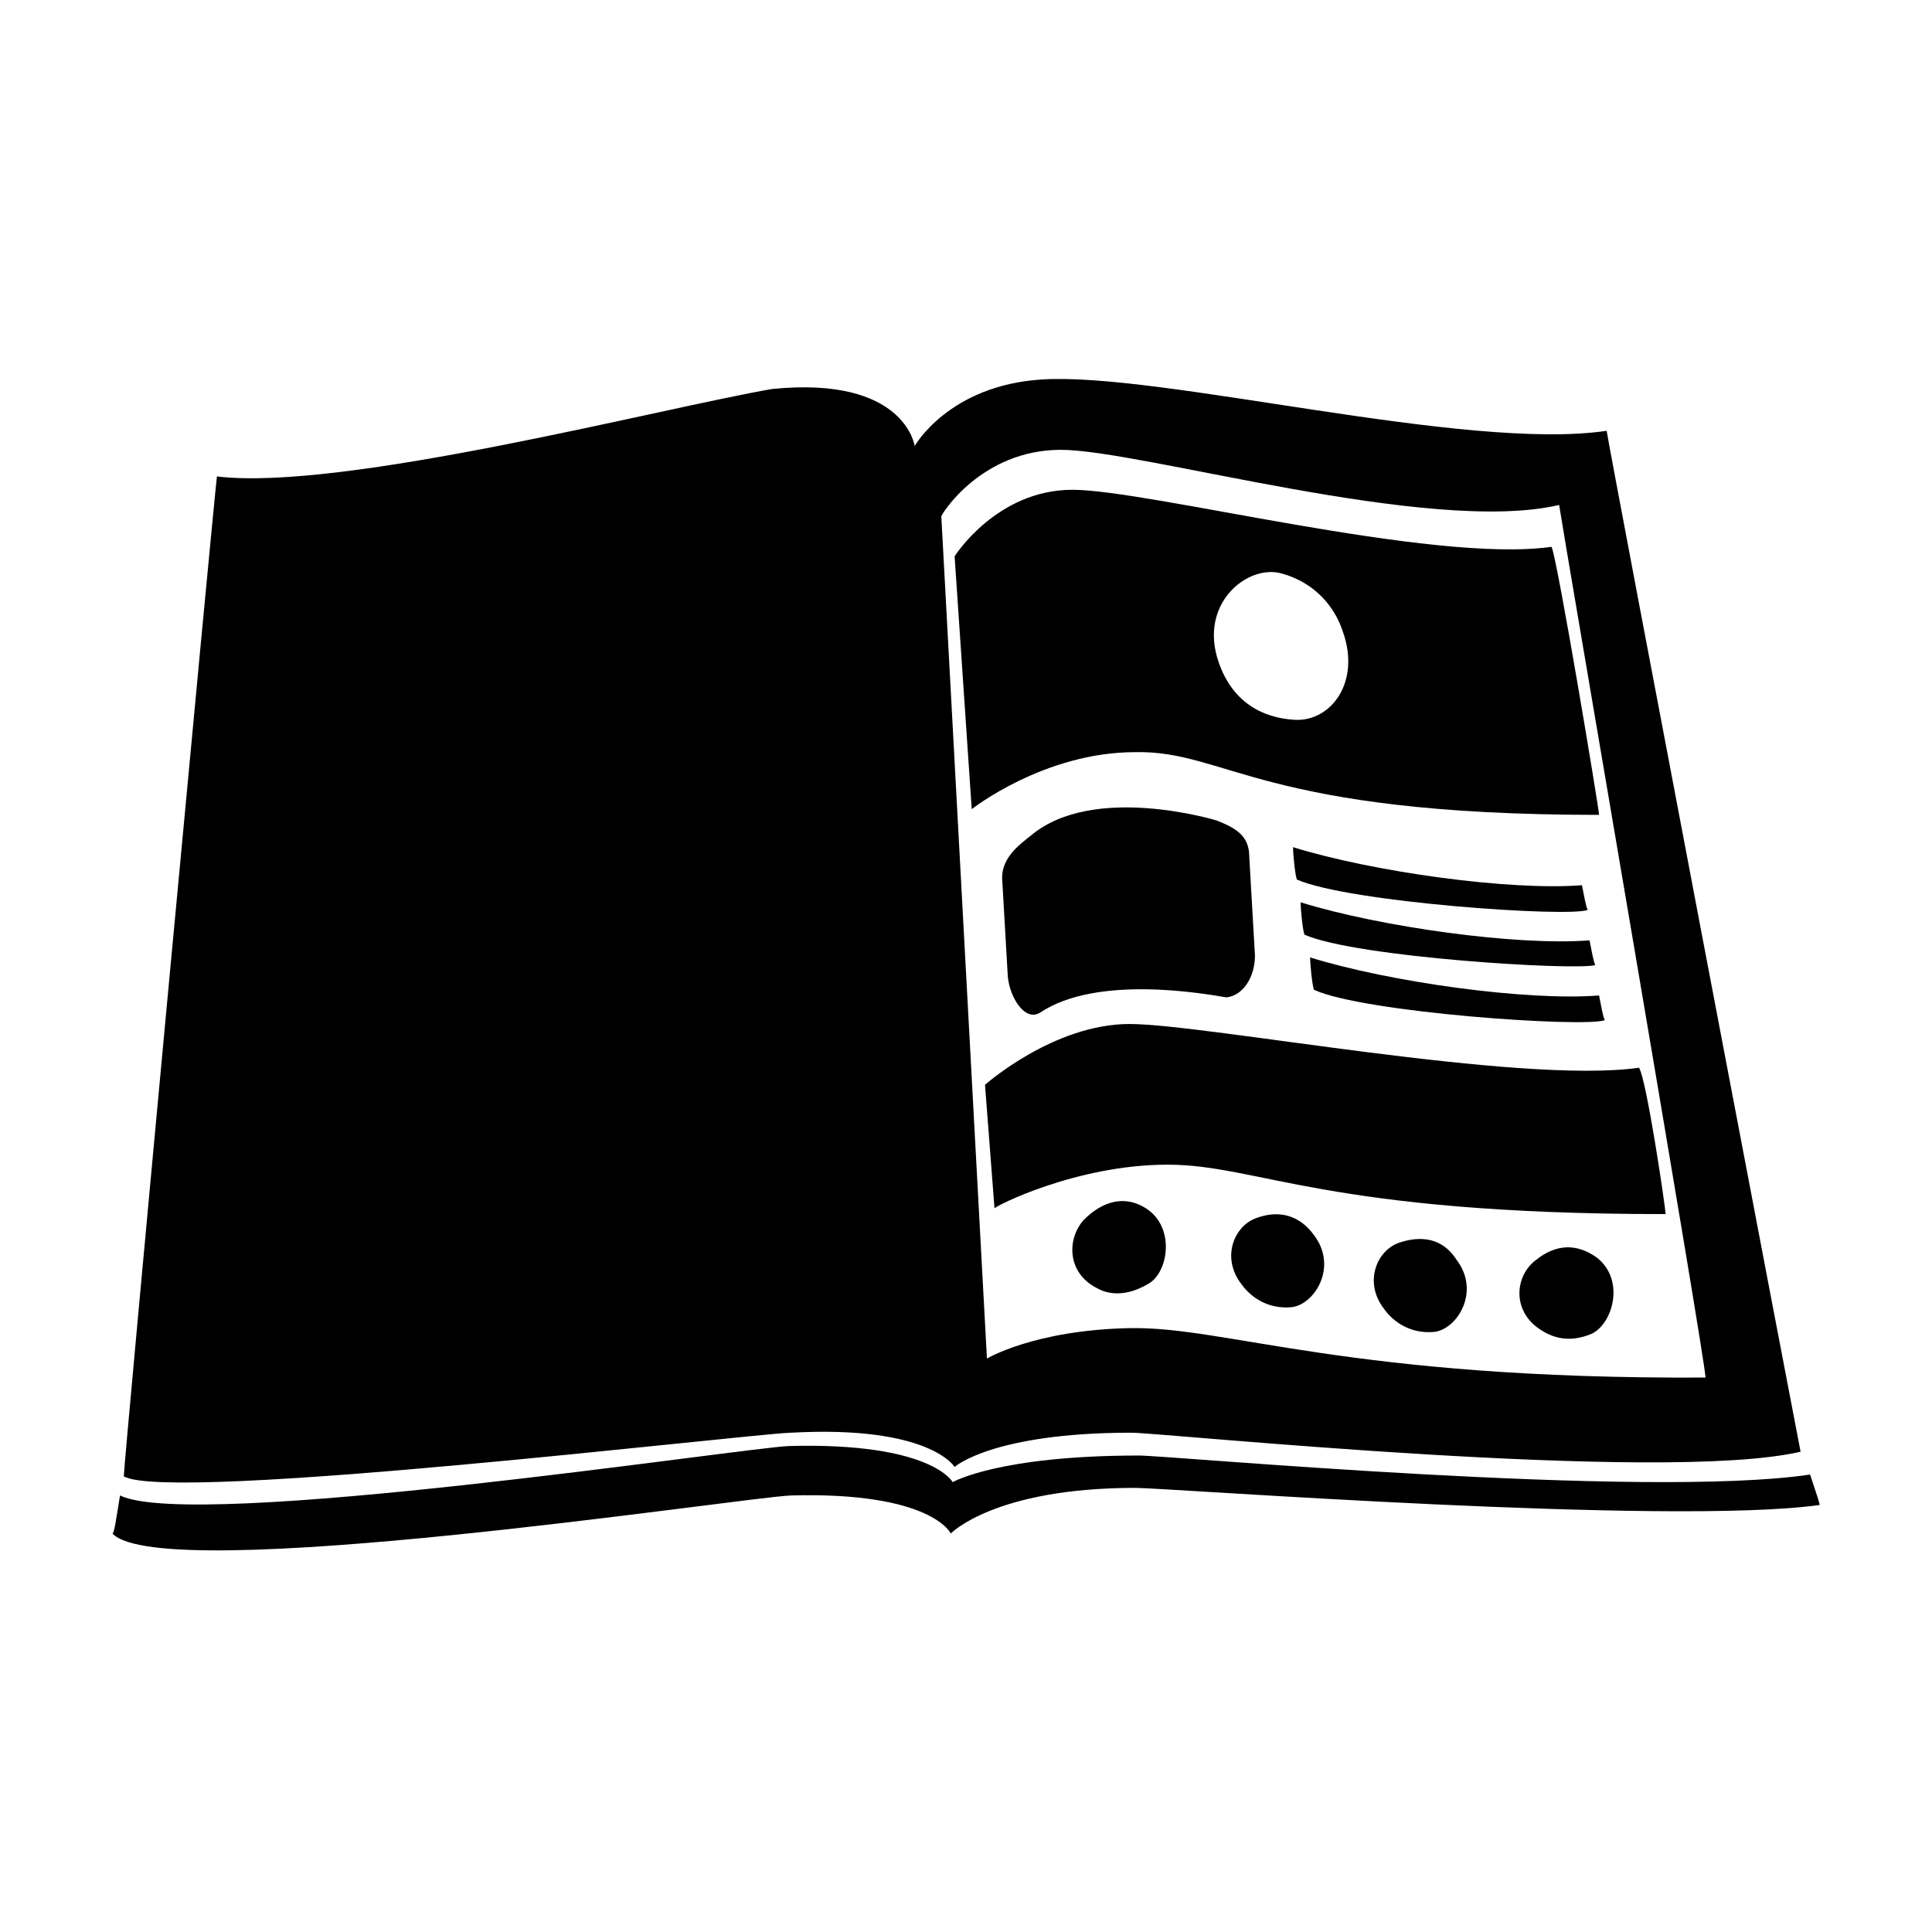
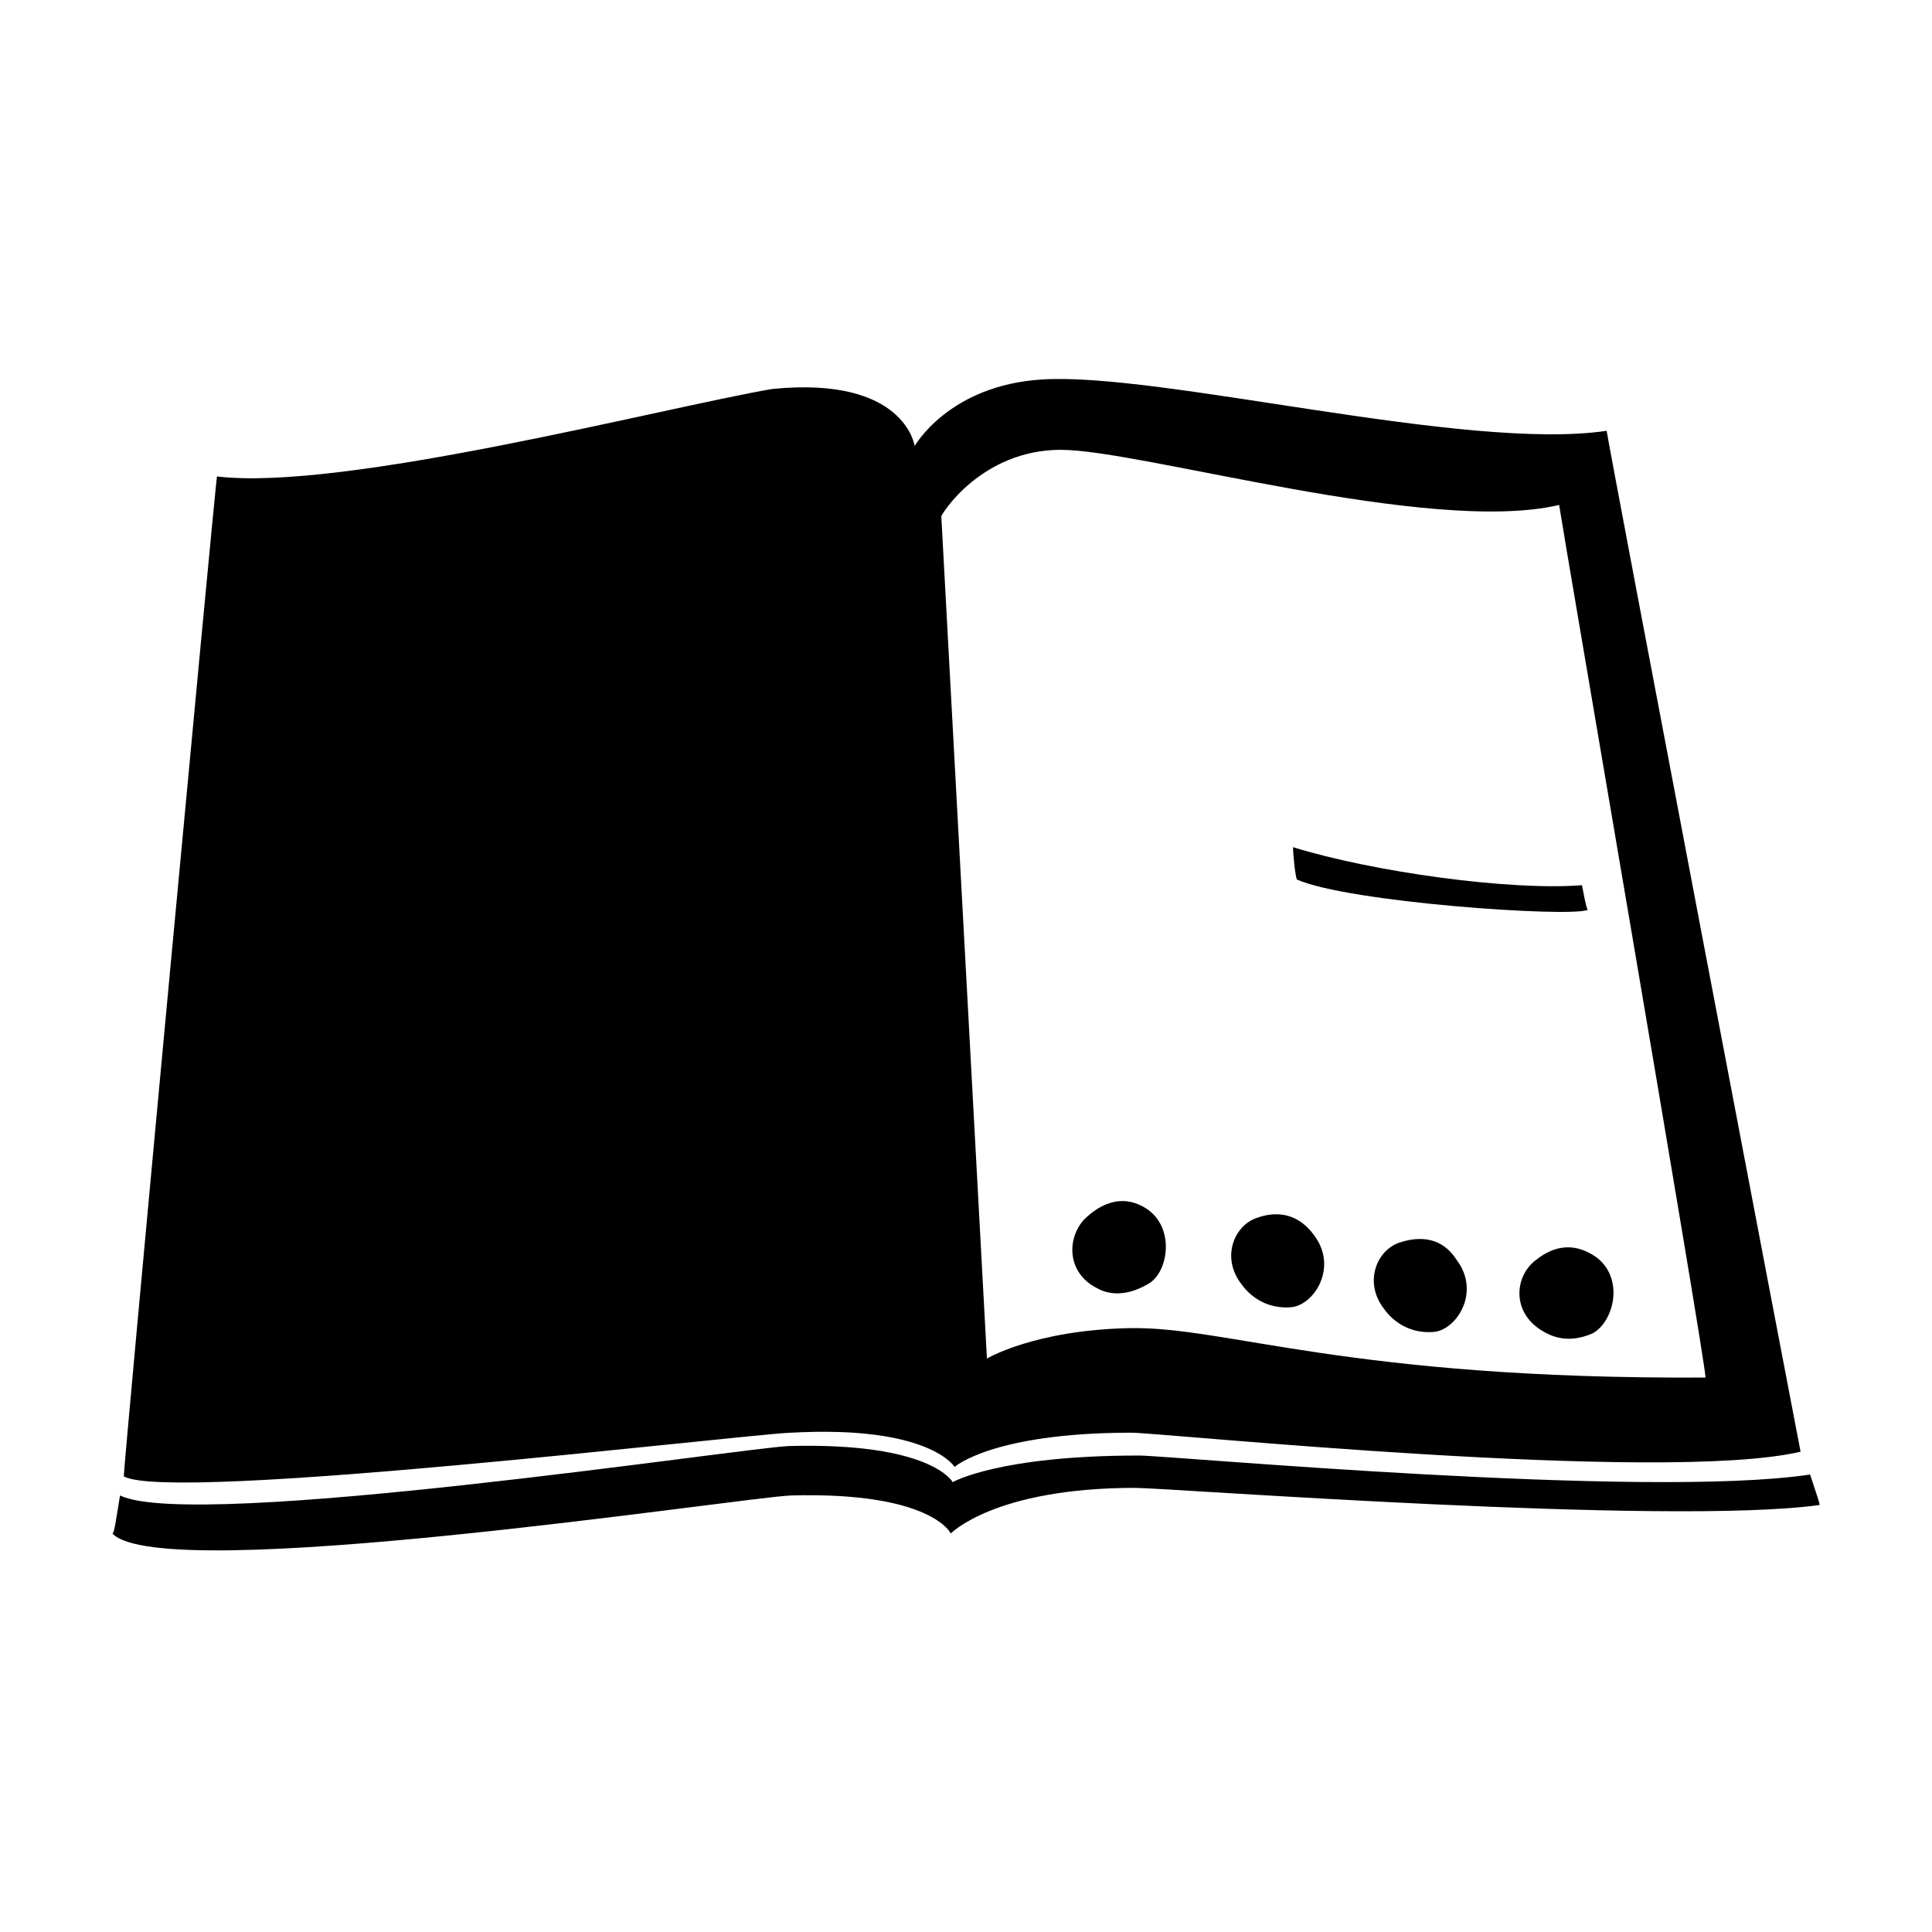
<svg xmlns="http://www.w3.org/2000/svg" fill="#000000" width="800px" height="800px" version="1.1" viewBox="144 144 512 512">
  <g>
    <path d="m623.69 534.77c-43.832 6.551-169.79-5.039-177.84-5.039-37.281 0-49.375 7.055-49.375 7.055s-5.543-10.578-43.328-9.574c-12.594 0.508-157.69 22.676-177.34 13.102-1.008 6.047-1.512 10.078-2.016 10.078 13.098 14.105 166.76-9.574 179.86-10.078 37.281-1.008 42.32 10.078 42.32 10.078s11.586-12.09 48.871-12.09c8.566 0 141.57 10.078 181.37 4.535 0-0.508-0.504-2.019-2.519-8.066z" />
    <path d="m353.65 523.68c36.777-2.016 43.328 9.07 43.328 9.07s10.078-9.07 46.855-9.07c8.062 0 140.56 13.602 177.34 5.039-1.512-7.559-50.887-266.52-51.391-270.55-37.281 5.543-118.39-15.617-149.63-13.602-24.688 1.512-33.754 17.633-33.754 17.633s-2.519-18.641-37.785-15.113c-29.223 5.035-113.86 27.203-147.12 23.172-1.008 8.062-24.688 261.48-24.688 265 12.598 7.055 163.74-11.082 176.84-11.586zm71.539-260.47c21.16 0 97.738 22.672 132 14.609 1.512 10.078 38.793 226.71 38.793 231.25-94.715 0.504-126.96-13.602-152.65-13.098-25.191 0.504-37.785 8.062-37.785 8.062l-12.09-223.19c-0.004-0.508 10.574-17.637 31.734-17.637z" />
-     <path d="m453.4 452.65c24.184 0 41.816 13.098 132 13.098 0-1.512-5.039-35.77-7.055-38.793-31.738 4.535-114.87-11.586-135.02-11.586s-38.289 16.121-38.289 16.121l2.519 32.746c-0.004-0.504 21.66-11.586 45.844-11.586z" />
    <path d="m446.85 463.73c-5.543-3.023-11.082-1.008-15.617 3.527-4.535 5.039-4.535 14.105 3.527 18.137 3.527 2.016 8.566 2.016 14.105-1.512 5.039-3.527 6.551-15.617-2.016-20.152z" />
    <path d="m477.08 466.75c-6.047 2.016-9.574 10.578-4.031 17.633 2.519 3.527 7.055 6.551 13.098 6.047 6.047-0.504 12.594-10.578 6.047-19.145-4.031-5.543-9.57-6.551-15.113-4.535z" />
    <path d="m514.87 473.3c-6.047 2.016-9.574 10.578-4.031 17.633 2.519 3.527 7.055 6.551 13.098 6.047 6.047-0.504 12.594-10.578 6.047-19.145-3.527-5.543-9.066-6.551-15.113-4.535z" />
    <path d="m551.14 477.84c-5.543 4.031-6.551 13.098 0.504 18.137 3.527 2.519 8.062 4.031 14.105 1.512 5.543-2.519 9.07-14.105 1.512-20.152-5.539-4.027-11.082-3.527-16.121 0.504z" />
    <path d="m564.75 385.14c-0.504-1.008-1.008-4.031-1.512-6.551-19.145 1.512-55.418-3.527-76.578-10.078 0 1.512 0.504 7.055 1.008 8.566 13.602 6.047 72.043 10.078 77.082 8.062z" />
-     <path d="m566.76 399.75c-0.504-1.008-1.008-4.031-1.512-6.551-19.145 1.512-55.418-3.527-76.578-10.078 0 1.512 0.504 7.055 1.008 8.566 13.605 6.047 72.047 9.574 77.082 8.062z" />
-     <path d="m569.28 414.36c-0.504-1.008-1.008-4.031-1.512-6.551-19.145 1.512-55.418-3.527-76.578-10.078 0 1.512 0.504 7.055 1.008 8.566 13.098 6.051 71.543 10.078 77.082 8.062z" />
-     <path d="m466.5 361.46s-32.746-10.078-49.375 4.031c-2.519 2.016-7.559 5.543-7.559 11.082l1.512 26.199c0.504 5.543 4.535 12.09 8.566 9.574 15.113-10.078 43.328-5.039 49.375-4.031 4.535-0.504 7.559-5.543 7.559-11.082l-1.512-26.199c0-5.543-3.527-7.559-8.566-9.574z" />
-     <path d="m567.77 359.95c0-1.512-11.082-68.016-12.594-71.039-31.738 4.535-106.81-15.113-126.96-15.113-20.152 0-31.234 17.633-31.234 17.633l4.535 67.008s19.145-15.113 43.328-15.113c24.18-0.504 33.25 16.625 122.93 16.625zm-84.133-63.984c9.07 2.519 14.105 9.07 16.121 15.113 5.039 13.602-3.023 24.184-12.594 23.68-9.07-0.504-16.625-5.039-20.152-15.113-5.543-15.617 7.555-26.199 16.625-23.68z" />
  </g>
</svg>